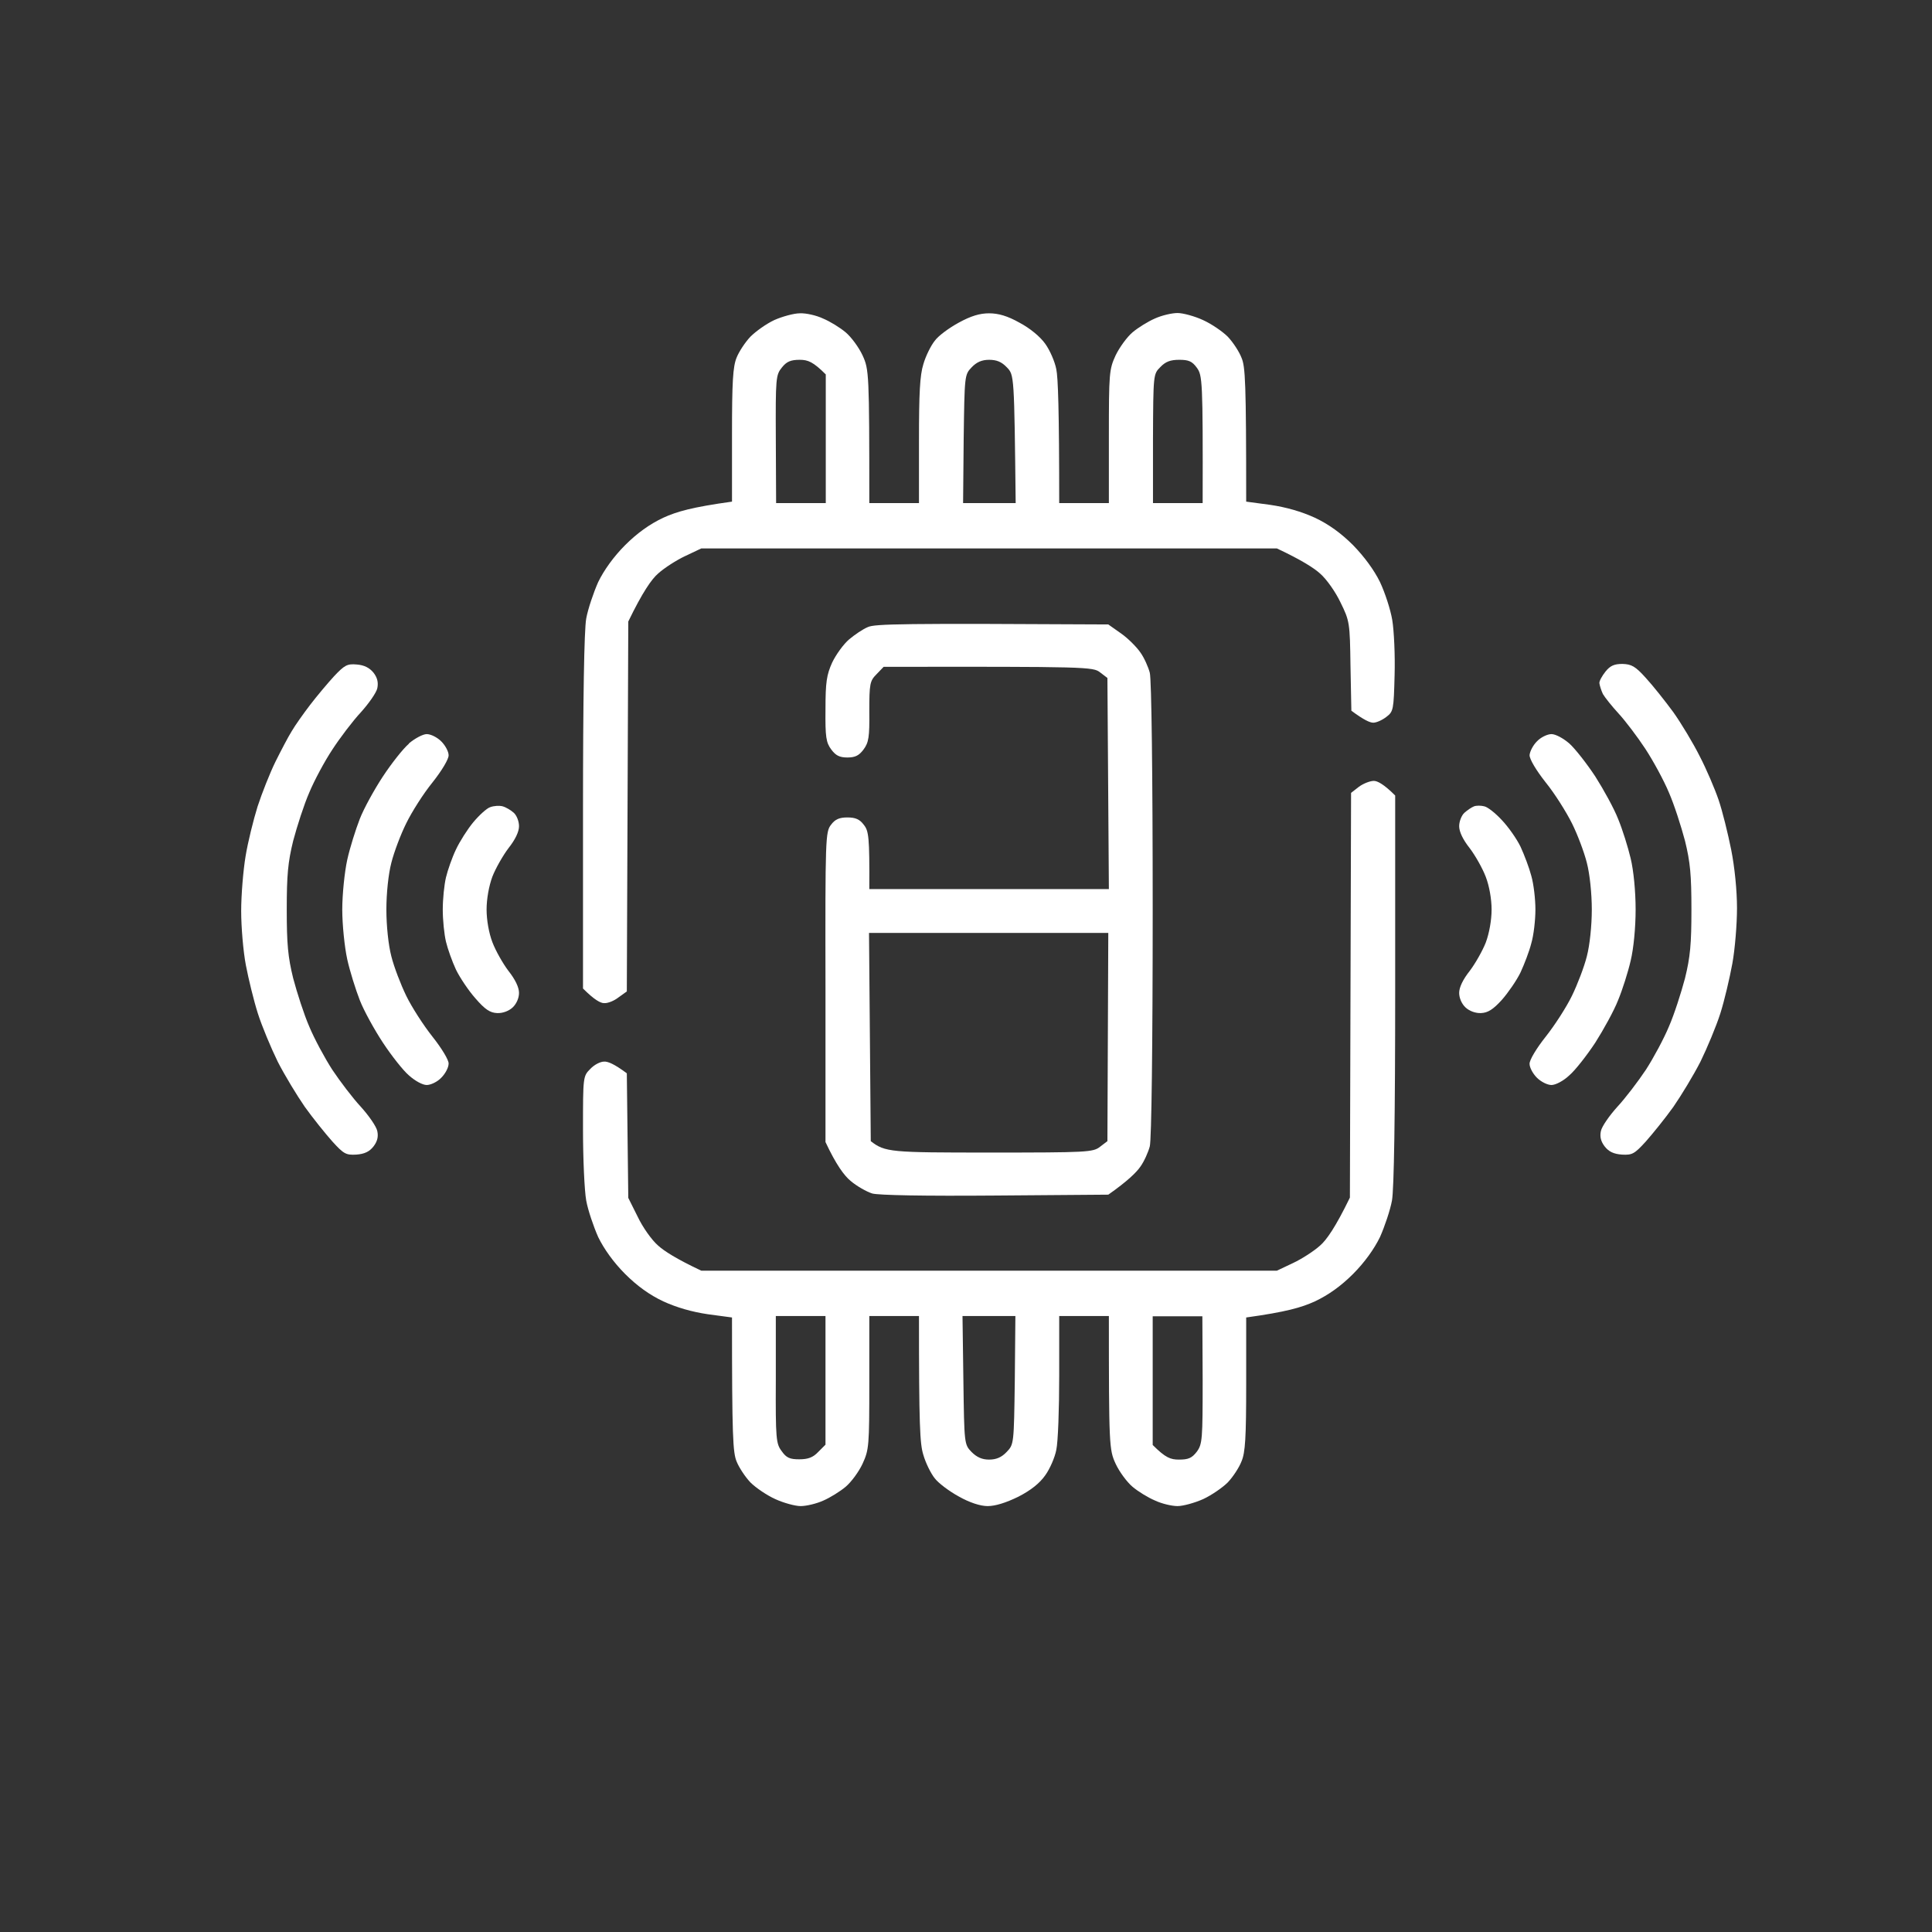
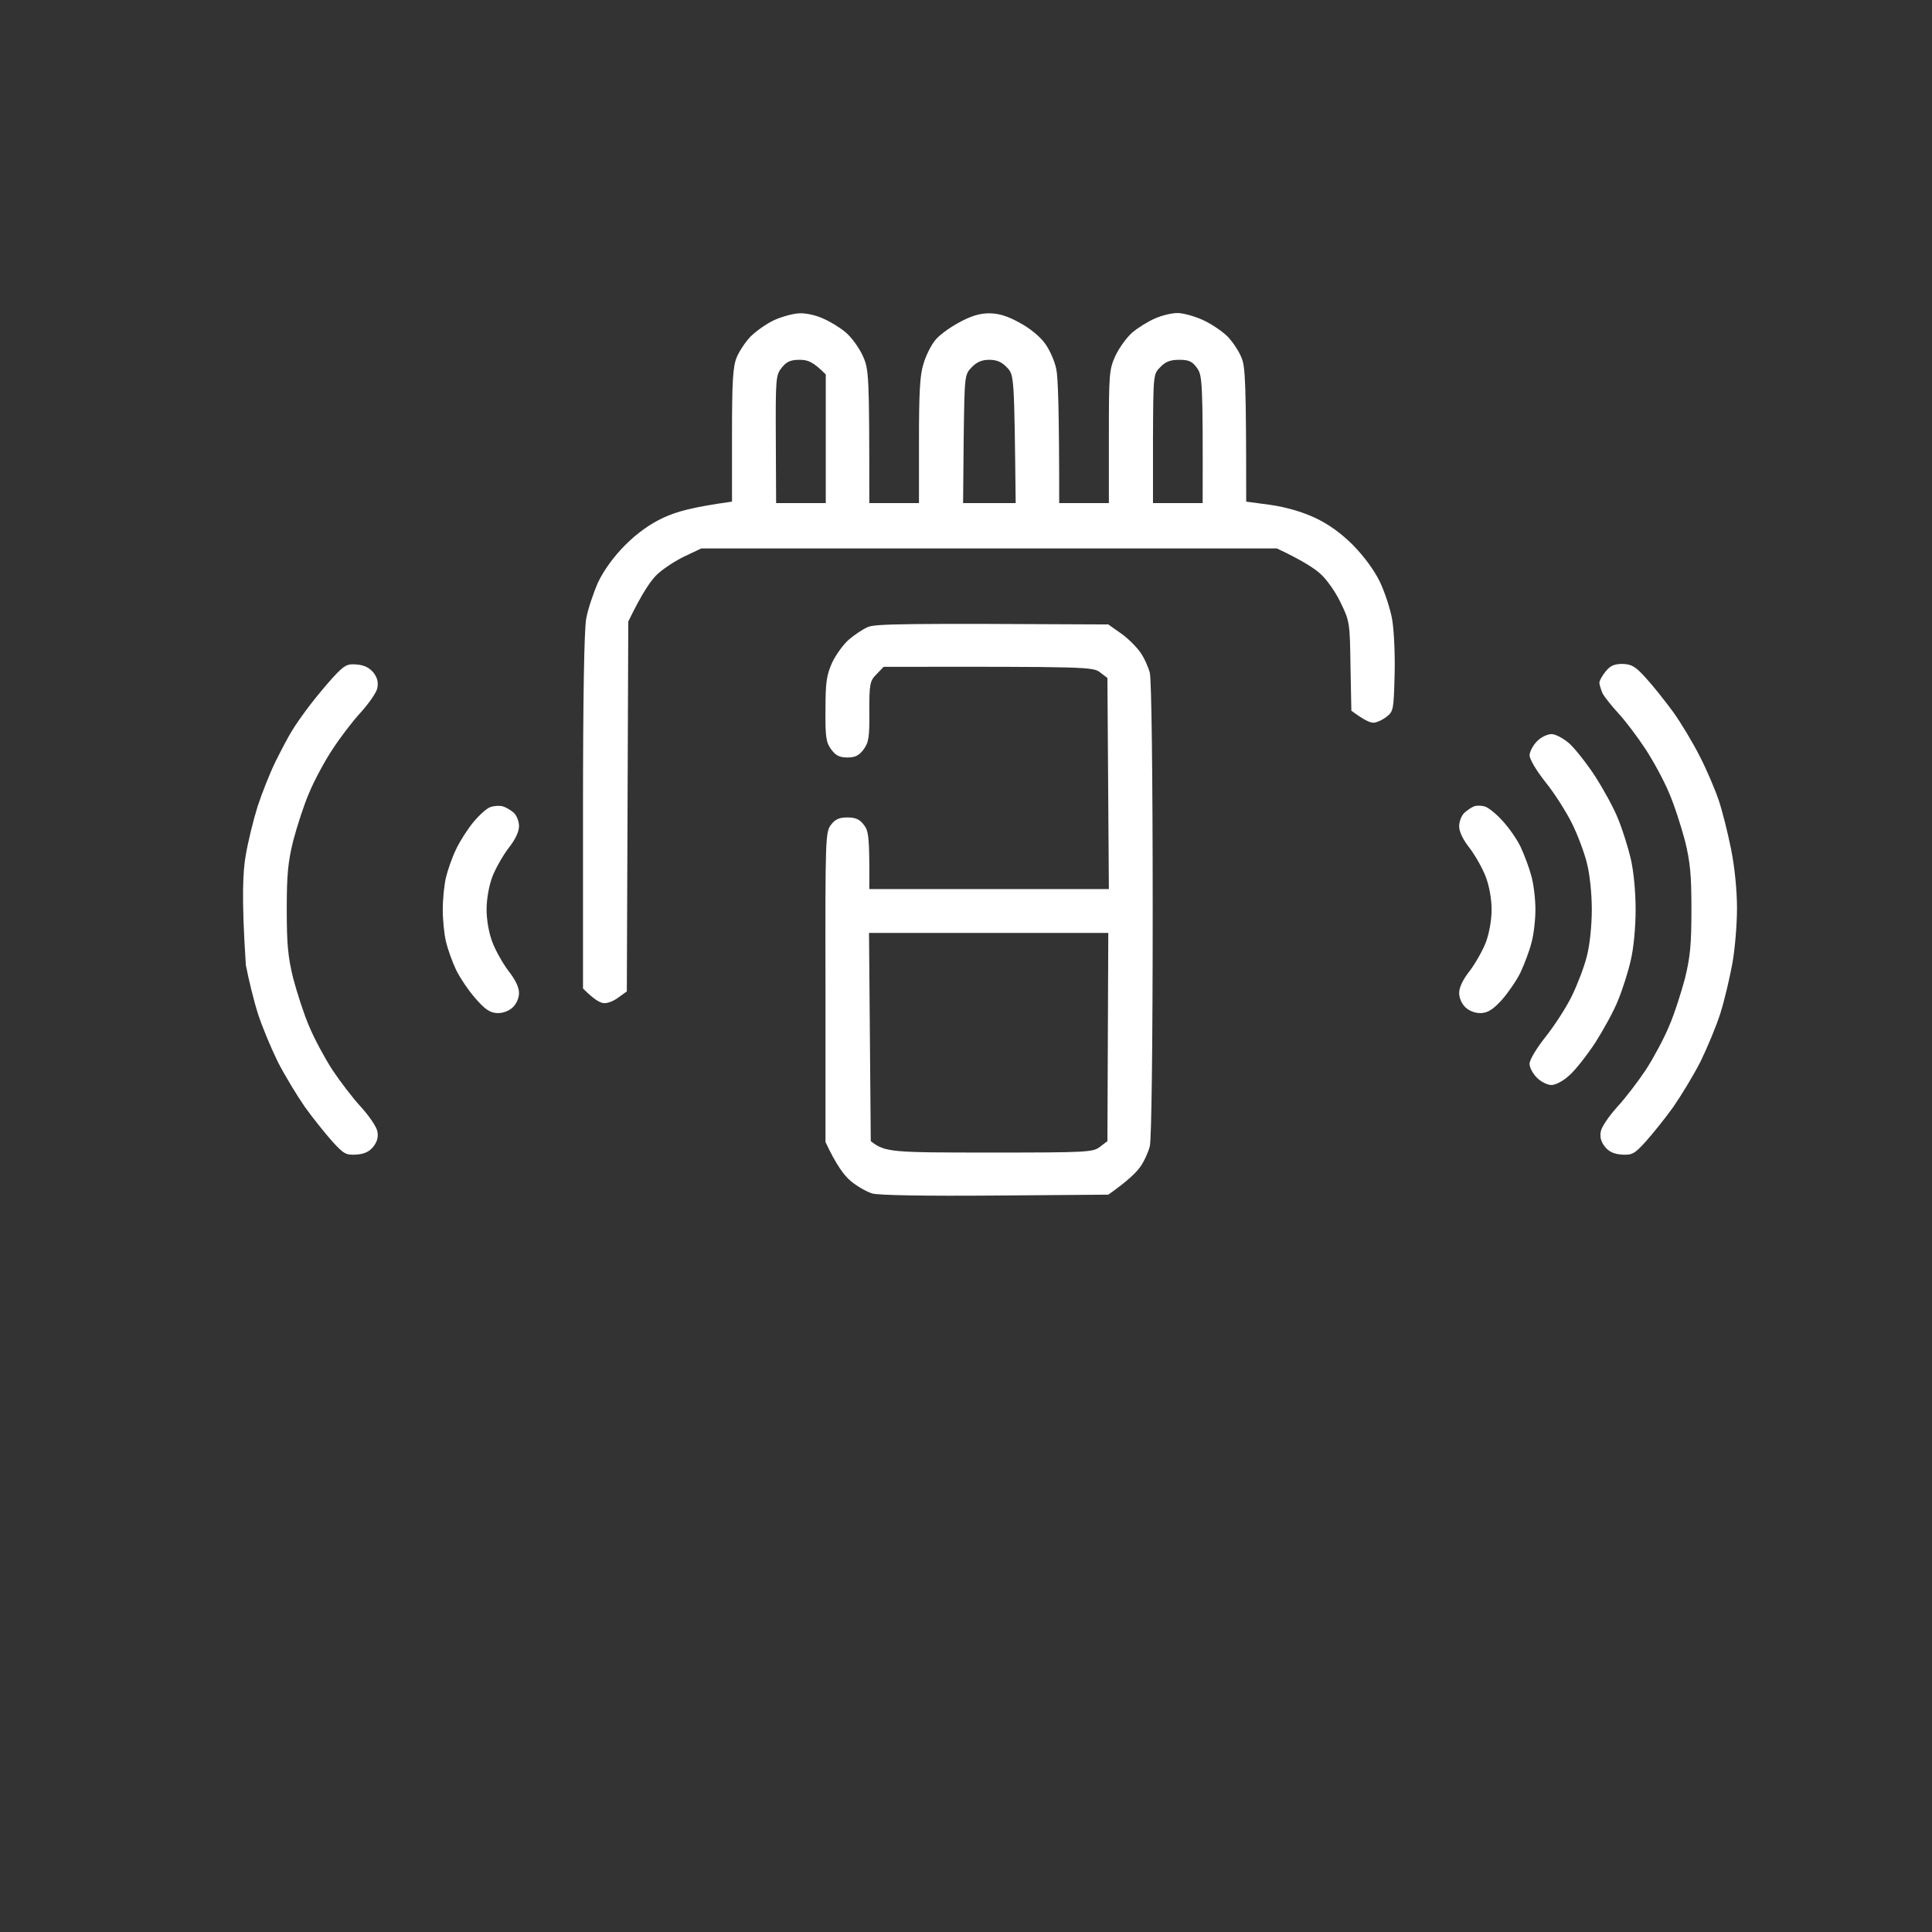
<svg xmlns="http://www.w3.org/2000/svg" width="753" height="753" viewBox="0 0 753 753" fill="none">
  <rect x="0" y="0" width="753" height="753" fill="#333333" stroke="none" />
  <path d="M570.762 316.776C571.901 315.75 573.609 314.61 574.52 314.268C575.431 313.926 577.252 313.926 578.505 314.268C579.758 314.496 582.832 316.89 585.337 319.625C587.842 322.246 591.144 326.919 592.625 329.996C594.105 333.188 596.041 338.316 596.838 341.393C597.749 344.585 598.432 350.397 598.432 354.5C598.432 358.603 597.749 364.529 596.838 367.607C596.041 370.798 594.105 375.813 592.625 379.004C591.144 382.081 587.842 386.868 585.337 389.717C581.921 393.478 579.871 394.732 577.252 394.846C575.089 394.96 572.698 394.048 571.217 392.68C569.737 391.313 568.712 389.033 568.712 386.982C568.712 384.816 570.193 381.739 572.812 378.434C574.975 375.585 577.822 370.57 579.074 367.379C580.441 363.732 581.352 358.603 581.352 354.5C581.352 350.397 580.441 345.268 579.074 341.735C577.822 338.43 574.975 333.415 572.812 330.566C570.193 327.261 568.712 324.184 568.712 322.018C568.712 320.195 569.623 317.801 570.762 316.776Z" fill="white" />
  <path d="M184.411 320.537C186.688 317.801 189.648 315.066 191.015 314.61C192.495 314.04 194.659 313.926 195.911 314.268C197.164 314.61 199.099 315.75 200.238 316.776C201.377 317.801 202.288 320.081 202.288 322.018C202.288 324.184 200.807 327.261 198.188 330.566C196.025 333.415 193.178 338.43 191.926 341.621C190.559 345.268 189.648 350.397 189.648 354.5C189.648 358.603 190.559 363.732 191.926 367.265C193.178 370.57 196.025 375.585 198.188 378.434C200.807 381.739 202.288 384.816 202.288 386.982C202.288 389.033 201.263 391.312 199.783 392.68C198.302 394.048 195.911 394.96 193.748 394.846C191.015 394.732 189.079 393.478 185.321 389.147C182.589 386.07 179.173 380.941 177.692 377.864C176.212 374.673 174.504 369.886 173.821 367.037C173.138 364.187 172.568 358.603 172.568 354.5C172.568 350.397 173.138 344.812 173.821 341.963C174.504 339.114 176.212 334.213 177.692 331.136C179.173 327.945 182.247 323.158 184.411 320.537Z" fill="white" />
  <path d="M596.154 294.324C596.268 292.842 597.521 290.449 599.001 288.967C600.481 287.371 603.1 286.118 604.694 286.118C606.288 286.118 609.249 287.713 611.64 289.765C613.917 291.816 618.472 297.629 621.774 302.643C624.963 307.658 629.062 315.066 630.656 319.169C632.364 323.272 634.527 330.224 635.552 334.555C636.691 339.228 637.488 347.434 637.488 354.5C637.488 361.566 636.691 369.772 635.552 374.445C634.527 378.89 632.364 385.728 630.656 389.831C629.062 393.934 624.963 401.342 621.774 406.357C618.472 411.371 613.917 417.184 611.64 419.121C609.363 421.287 606.288 422.882 604.694 422.882C603.1 422.882 600.595 421.629 599.001 420.033C597.407 418.438 596.154 416.044 596.154 414.676C596.04 413.195 598.887 408.522 602.417 404.077C605.947 399.632 610.501 392.566 612.665 388.121C614.828 383.676 617.447 376.838 618.472 372.735C619.611 368.404 620.408 360.768 620.408 354.5C620.408 348.232 619.611 340.596 618.472 336.265C617.447 332.162 614.828 325.21 612.665 320.879C610.501 316.548 605.947 309.254 602.417 304.923C598.659 300.136 596.154 295.919 596.154 294.324Z" fill="white" />
-   <path d="M149.225 302.643C152.528 297.629 157.082 291.816 159.36 289.879V289.765C161.637 287.827 164.825 286.118 166.306 286.118C167.9 286.118 170.405 287.371 171.999 288.967C173.593 290.563 174.846 292.956 174.846 294.324C174.959 295.805 172.113 300.478 168.583 304.923C165.053 309.254 160.498 316.434 158.335 320.879C156.171 325.21 153.552 332.162 152.528 336.265C151.389 340.596 150.592 348.118 150.592 354.5C150.592 360.882 151.389 368.404 152.528 372.735C153.552 376.838 156.171 383.676 158.335 388.121C160.498 392.566 165.053 399.632 168.583 404.077C172.113 408.522 174.959 413.195 174.846 414.563C174.846 416.044 173.593 418.438 171.999 420.033C170.519 421.629 167.9 422.882 166.306 422.882C164.711 422.882 161.751 421.287 159.36 419.121C157.082 417.184 152.528 411.371 149.225 406.357C145.923 401.342 141.824 393.934 140.23 389.831C138.636 385.728 136.358 378.548 135.334 373.875C134.309 369.202 133.398 360.426 133.398 354.5C133.398 348.574 134.309 339.798 135.334 335.125C136.358 330.452 138.636 323.272 140.23 319.169C141.824 315.066 145.923 307.658 149.225 302.643Z" fill="white" />
  <path fill-rule="evenodd" clip-rule="evenodd" d="M431.958 243.379L436.968 246.912C439.587 248.735 443.003 252.154 444.483 254.32C445.963 256.371 447.558 260.018 448.127 262.184C448.81 264.577 449.266 302.074 449.266 354.5C449.266 406.927 448.81 444.423 448.127 446.816C447.558 448.982 445.963 452.629 444.483 454.68C443.003 456.846 439.587 460.265 431.958 465.621L388.005 465.963C359.994 466.191 342.458 465.849 339.953 465.166C337.79 464.482 333.918 462.316 331.527 460.265C329.022 458.213 325.834 453.882 321.734 445.107V384.702C321.62 326.463 321.734 324.184 323.898 321.449C325.492 319.283 327.2 318.599 330.274 318.599C333.349 318.599 335.057 319.283 336.651 321.449C338.587 323.842 338.928 326.121 338.814 346.522H432.186L431.616 264.235L428.77 262.07C426.037 259.904 423.873 259.791 344.394 259.904L341.661 262.754C339.042 265.375 338.814 266.401 338.814 277.342C338.928 287.257 338.587 289.423 336.537 292.158C334.829 294.438 333.349 295.235 330.274 295.235C327.2 295.235 325.72 294.438 324.012 292.158C321.962 289.423 321.62 287.257 321.734 276.43C321.734 265.831 322.19 262.982 324.353 258.195C325.834 255.118 328.794 251.015 330.958 249.191C333.121 247.368 336.309 245.202 338.245 244.404C340.978 243.151 351.34 242.923 431.958 243.379ZM339.384 444.765C344.963 449.096 347.127 449.21 385.5 449.21C423.873 449.21 426.037 449.096 428.77 446.93L431.616 444.765L431.958 363.618H338.701L339.384 444.765Z" fill="white" />
  <path fill-rule="evenodd" clip-rule="evenodd" d="M311.828 122.114C314.105 122 318.204 122.912 320.823 124.165C323.556 125.305 327.428 127.699 329.591 129.522C331.755 131.346 334.715 135.335 336.196 138.526C338.701 143.996 338.814 145.478 338.814 196.081H358.172V171.805C358.172 153.342 358.513 146.276 359.88 141.945C360.791 138.754 362.84 134.651 364.321 132.827C365.687 130.89 369.9 127.812 373.658 125.761C378.44 123.14 381.856 122.114 385.5 122.114C389.144 122.114 392.674 123.14 397.342 125.761C401.441 127.926 405.427 131.232 407.362 133.967C409.184 136.474 411.12 140.919 411.689 143.882C412.373 146.96 412.828 159.838 412.828 196.081H432.186V170.096C432.186 145.478 432.299 143.996 434.804 138.526C436.285 135.449 439.245 131.346 441.409 129.522C443.572 127.699 447.444 125.305 450.063 124.165C452.796 122.912 456.781 122 458.944 122C461.108 122 465.662 123.254 468.851 124.735C472.153 126.217 476.48 129.18 478.529 131.232C480.579 133.397 482.97 137.044 483.881 139.437C485.362 142.857 485.703 148.783 485.703 195.511L495.04 196.765C501.303 197.676 507.224 199.386 512.462 201.779C517.814 204.287 522.71 207.82 527.379 212.493C531.705 216.937 535.577 222.18 537.854 226.853C539.79 230.956 541.954 237.566 542.637 241.669C543.32 245.772 543.775 255.46 543.548 263.096C543.206 276.544 543.092 277.342 540.359 279.393C538.765 280.647 536.488 281.673 535.235 281.673C533.983 281.673 531.592 280.647 526.695 277L526.354 259.562C526.126 242.695 526.012 242.011 522.482 234.831C520.546 230.728 517.017 225.713 514.512 223.548C512.12 221.382 507.338 218.305 497.659 213.746H273.341L267.078 216.71C263.662 218.305 258.88 221.382 256.488 223.548C253.983 225.713 250.454 230.728 244.874 242.239L244.305 386.412L241.116 388.691C239.408 390.059 236.903 391.085 235.423 390.971C234.057 390.971 231.665 389.717 227.225 385.272V316.548C227.225 271.985 227.68 245.544 228.477 241.099C229.16 237.338 231.324 230.956 233.146 226.853C235.423 222.18 239.181 216.937 243.621 212.493C248.29 207.82 253.186 204.287 258.538 201.779C263.776 199.386 269.697 197.676 285.297 195.511V169.526C285.297 148.783 285.638 142.857 287.119 139.324C288.03 137.044 290.421 133.397 292.471 131.232C294.52 129.18 298.619 126.217 301.808 124.735C304.882 123.368 309.437 122.114 311.714 122.114H311.828ZM302.377 171.121L302.491 196.081H321.848V145.934C316.952 141.033 314.902 140.235 311.714 140.235C308.184 140.235 306.59 140.919 304.768 143.199C302.377 146.162 302.263 147.187 302.377 171.121ZM375.594 171.121L375.366 196.081H395.862C395.293 146.162 395.293 146.162 392.446 143.199C390.396 141.033 388.461 140.235 385.5 140.235C382.653 140.235 380.604 141.147 378.668 143.199C375.935 146.048 375.935 146.39 375.594 171.121ZM449.379 171.007V196.081H468.737C468.851 148.099 468.623 146.276 466.46 143.312C464.638 140.805 463.271 140.235 459.628 140.235C456.212 140.235 454.276 140.919 452.226 143.085C449.493 145.82 449.493 145.934 449.379 171.007Z" fill="white" />
-   <path d="M120.873 274.721C123.492 271.301 127.705 266.287 130.21 263.551C134.309 259.221 135.334 258.651 139.091 258.993C141.938 259.221 143.988 260.246 145.582 262.184C147.062 264.121 147.518 265.945 147.062 268.224C146.721 269.934 143.76 274.151 140.686 277.57C137.497 280.989 132.487 287.599 129.527 292.158C126.566 296.603 122.467 304.239 120.531 308.912C118.481 313.585 115.749 322.132 114.268 327.717C112.219 336.037 111.763 341.051 111.763 354.5C111.763 367.949 112.219 372.963 114.268 381.283C115.749 386.868 118.481 395.415 120.531 400.088C122.467 404.761 126.566 412.397 129.527 416.956C132.487 421.401 137.497 428.011 140.686 431.43C143.76 434.849 146.721 439.066 147.062 440.89C147.518 443.055 147.062 444.879 145.582 446.816C143.988 448.868 142.052 449.779 138.864 450.007C134.878 450.235 133.967 449.779 129.527 444.879C126.794 441.801 122.011 435.875 118.823 431.43C115.749 426.985 110.966 419.121 108.233 413.765C105.614 408.408 102.085 399.974 100.49 394.96C98.896 389.945 96.847 381.511 95.822 376.154C94.797 370.798 94 361.338 94 355.07C94 348.801 94.797 339.228 95.708 333.757C96.619 328.173 98.782 319.511 100.377 314.382C102.085 309.14 105.159 301.39 107.322 296.945C109.486 292.614 112.333 287.143 113.699 284.978C114.952 282.812 118.254 278.14 120.873 274.721Z" fill="white" />
+   <path d="M120.873 274.721C123.492 271.301 127.705 266.287 130.21 263.551C134.309 259.221 135.334 258.651 139.091 258.993C141.938 259.221 143.988 260.246 145.582 262.184C147.062 264.121 147.518 265.945 147.062 268.224C146.721 269.934 143.76 274.151 140.686 277.57C137.497 280.989 132.487 287.599 129.527 292.158C126.566 296.603 122.467 304.239 120.531 308.912C118.481 313.585 115.749 322.132 114.268 327.717C112.219 336.037 111.763 341.051 111.763 354.5C111.763 367.949 112.219 372.963 114.268 381.283C115.749 386.868 118.481 395.415 120.531 400.088C122.467 404.761 126.566 412.397 129.527 416.956C132.487 421.401 137.497 428.011 140.686 431.43C143.76 434.849 146.721 439.066 147.062 440.89C147.518 443.055 147.062 444.879 145.582 446.816C143.988 448.868 142.052 449.779 138.864 450.007C134.878 450.235 133.967 449.779 129.527 444.879C126.794 441.801 122.011 435.875 118.823 431.43C115.749 426.985 110.966 419.121 108.233 413.765C105.614 408.408 102.085 399.974 100.49 394.96C98.896 389.945 96.847 381.511 95.822 376.154C94 348.801 94.797 339.228 95.708 333.757C96.619 328.173 98.782 319.511 100.377 314.382C102.085 309.14 105.159 301.39 107.322 296.945C109.486 292.614 112.333 287.143 113.699 284.978C114.952 282.812 118.254 278.14 120.873 274.721Z" fill="white" />
  <path d="M623.369 266.287C623.255 265.489 624.394 263.437 625.76 261.728C627.582 259.448 629.176 258.765 632.364 258.765C635.894 258.879 637.374 259.676 641.474 264.235C644.206 267.198 648.989 273.239 652.177 277.57C655.252 281.901 659.92 289.651 662.425 294.665C665.044 299.68 668.346 307.43 669.827 311.761C671.307 316.092 673.47 324.868 674.723 331.136C676.089 337.974 677 347.092 677 353.93C677 360.198 676.203 370 675.178 375.585C674.153 381.169 672.104 389.945 670.51 394.96C668.916 399.974 665.386 408.408 662.767 413.765C660.034 419.121 655.252 426.985 652.177 431.43C648.989 435.875 644.206 441.801 641.474 444.879C637.033 449.779 636.122 450.235 632.136 450.007C628.948 449.779 627.012 448.868 625.418 446.816C623.938 444.879 623.483 443.055 623.938 440.89C624.28 439.066 627.24 434.849 630.315 431.43C633.503 428.011 638.513 421.401 641.474 416.956C644.434 412.397 648.533 404.761 650.469 400.088C652.519 395.415 655.252 386.868 656.732 381.283C658.781 372.963 659.237 367.948 659.237 354.5C659.237 341.051 658.781 336.037 656.732 327.717C655.252 322.132 652.519 313.585 650.469 308.912C648.533 304.239 644.32 296.489 641.246 291.816C638.171 287.143 633.503 280.989 630.884 278.14C628.265 275.29 625.532 271.871 624.735 270.504C624.052 269.022 623.483 267.198 623.369 266.287Z" fill="white" />
-   <path fill-rule="evenodd" clip-rule="evenodd" d="M535.463 304.353C536.83 304.353 539.335 305.607 543.775 310.051V385.614C543.775 435.077 543.32 463.456 542.523 467.901C541.84 471.662 539.676 478.044 537.854 482.147C535.577 486.82 531.819 492.062 527.379 496.507C522.71 501.18 517.814 504.713 512.462 507.221C507.224 509.614 501.303 511.323 485.703 513.489V539.474C485.703 560.217 485.362 566.143 483.881 569.562C482.97 571.956 480.579 575.603 478.529 577.768C476.48 579.82 472.153 582.783 468.965 584.265C465.663 585.746 461.108 587 458.944 587C456.781 587 452.796 586.088 450.177 584.835C447.444 583.695 443.572 581.301 441.409 579.478C439.245 577.654 436.285 573.665 434.804 570.474C432.299 565.004 432.186 563.522 432.186 512.919H412.828V536.283C412.828 549.162 412.373 562.04 411.689 565.118C411.12 568.081 409.184 572.526 407.362 575.033C405.199 578.11 401.783 580.846 396.887 583.353C391.99 585.746 387.891 587 384.931 587C382.084 587 377.871 585.632 373.658 583.239C369.9 581.187 365.687 577.996 364.321 576.173C362.84 574.349 360.791 570.246 359.88 567.055C358.513 562.724 358.172 555.658 358.172 512.919H338.814V538.904C338.814 563.522 338.701 565.004 336.196 570.474C334.715 573.665 331.755 577.654 329.591 579.478C327.428 581.301 323.556 583.695 320.937 584.835C318.204 586.088 314.219 587 312.056 587C309.892 587 305.338 585.746 302.149 584.265C298.847 582.783 294.52 579.82 292.471 577.768C290.421 575.603 288.03 571.956 287.119 569.676C285.638 566.143 285.297 560.217 285.297 513.489L275.96 512.235C269.697 511.323 263.776 509.614 258.538 507.221C253.186 504.713 248.29 501.18 243.621 496.507C239.181 492.062 235.423 486.82 233.146 482.147C231.324 478.044 229.16 471.662 228.477 467.901C227.794 464.14 227.225 451.717 227.225 440.206C227.225 419.691 227.225 419.463 230.071 416.614C231.552 415.018 233.943 413.765 235.423 413.765C236.903 413.651 239.408 414.676 244.305 418.323L244.874 466.875L248.518 474.169C250.454 478.272 253.983 483.287 256.488 485.452C258.88 487.618 263.662 490.695 273.341 495.254H497.659L503.922 492.29C507.338 490.695 512.12 487.618 514.512 485.452C517.017 483.287 520.546 478.272 526.126 466.761L526.581 309.026L529.656 306.632C531.364 305.379 533.983 304.353 535.463 304.353V304.353ZM302.377 537.765C302.263 560.901 302.491 562.724 304.654 565.573C306.476 568.195 307.843 568.765 311.486 568.765C314.902 568.765 316.838 568.081 318.888 565.915L321.734 563.066V512.919H302.377V537.765ZM375.48 537.993C375.821 562.838 375.821 562.952 378.668 565.915C380.718 567.967 382.767 568.879 385.5 568.879C388.347 568.879 390.396 567.967 392.332 565.915C395.179 562.952 395.179 562.838 395.52 537.993L395.748 512.919H375.138L375.48 537.993ZM449.266 563.18C454.276 568.195 456.212 568.879 459.514 568.879C463.157 568.879 464.524 568.309 466.46 565.801C468.623 562.838 468.737 561.015 468.737 537.879L468.623 513.033H449.266V563.18Z" fill="white" />
</svg>